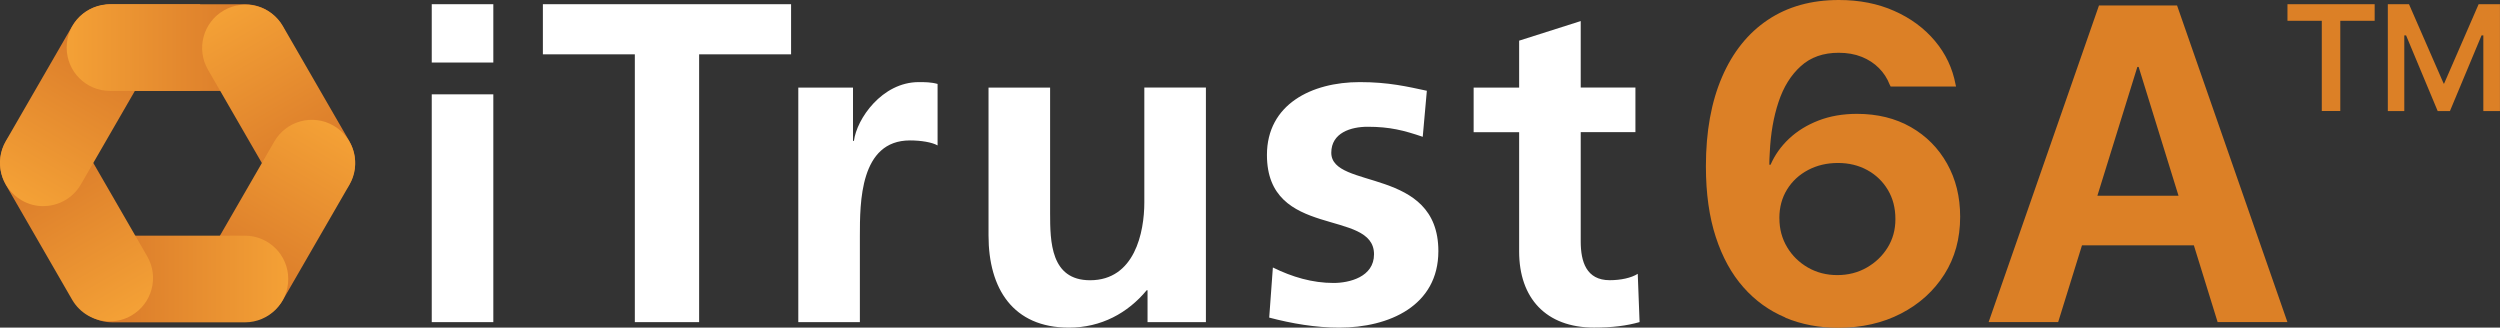
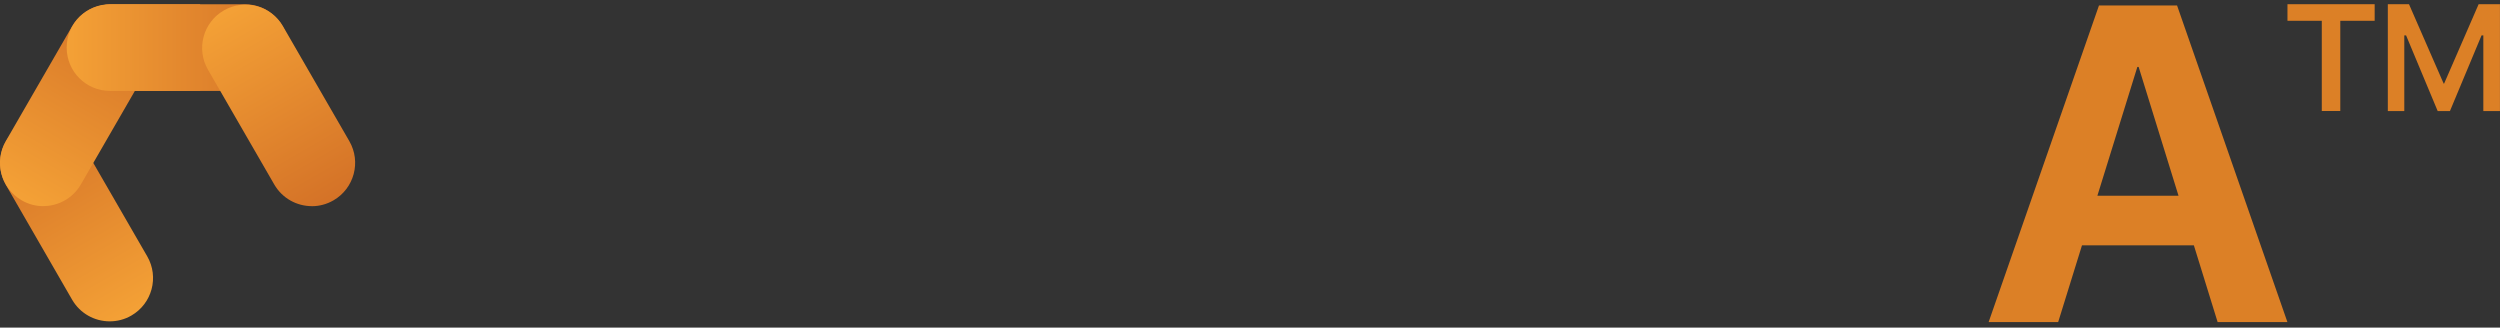
<svg xmlns="http://www.w3.org/2000/svg" xmlns:xlink="http://www.w3.org/1999/xlink" id="Layer_2" data-name="Layer 2" viewBox="0 0 505.45 66.23">
  <rect x="0" y="0" width="505.45" height="66.23" fill="#333333" stroke="none" />
  <defs>
    <style>
      .cls-1 {
        fill: none;
      }

      .cls-2 {
        fill: #fff;
        fill-rule: evenodd;
      }

      .cls-3 {
        fill: url(#linear-gradient-7);
      }

      .cls-4 {
        fill: url(#linear-gradient-5);
      }

      .cls-5 {
        fill: url(#linear-gradient-6);
      }

      .cls-6 {
        fill: url(#linear-gradient-4);
      }

      .cls-7 {
        fill: url(#linear-gradient-3);
      }

      .cls-8 {
        fill: url(#linear-gradient-2);
      }

      .cls-9 {
        fill: url(#linear-gradient);
      }

      .cls-10 {
        fill: #dc8026;
      }
    </style>
    <linearGradient id="linear-gradient" x1="13.95" y1="9.63" x2="58.28" y2="9.63" gradientUnits="userSpaceOnUse">
      <stop offset="0" stop-color="#f4a136" />
      <stop offset="1" stop-color="#d47227" />
    </linearGradient>
    <linearGradient id="linear-gradient-2" x1="635.28" y1="604.72" x2="679.62" y2="604.72" gradientTransform="translate(251.32 -850.42) rotate(60)" xlink:href="#linear-gradient" />
    <linearGradient id="linear-gradient-3" x1="234.84" y1="373.52" x2="279.18" y2="373.52" gradientTransform="translate(251.32 453.94) rotate(-60) scale(1 -1)" gradientUnits="userSpaceOnUse">
      <stop offset="0" stop-color="#d47227" />
      <stop offset="1" stop-color="#f4a136" />
    </linearGradient>
    <linearGradient id="linear-gradient-4" x1="13.95" y1="56.41" x2="58.28" y2="56.41" gradientTransform="matrix(1,0,0,1,0,0)" xlink:href="#linear-gradient-3" />
    <linearGradient id="linear-gradient-5" x1="1025.67" y1="-996.23" x2="1070.01" y2="-996.23" gradientTransform="translate(1402.15 453.94) rotate(-120)" xlink:href="#linear-gradient" />
    <linearGradient id="linear-gradient-6" x1="1426.11" y1="-765.04" x2="1470.44" y2="-765.04" gradientTransform="translate(1402.15 -850.42) rotate(120) scale(1 -1)" xlink:href="#linear-gradient-3" />
    <linearGradient id="linear-gradient-7" x1="13.48" x2="57.82" xlink:href="#linear-gradient" />
  </defs>
  <g id="Layer_1-2" data-name="Layer 1">
    <g>
      <g>
        <g>
-           <path class="cls-10" d="M360.96,64.19c-3.25-1.36-6.08-3.39-8.47-6.1-2.4-2.71-4.26-6.09-5.59-10.16-1.33-4.07-2-8.82-2-14.26v-.09c0-6.98,1.09-12.98,3.26-18.01,2.17-5.03,5.26-8.88,9.27-11.56,4.01-2.68,8.79-4.01,14.35-4.01,4.14,0,7.87.73,11.18,2.2,3.31,1.46,6.06,3.48,8.23,6.06,2.17,2.57,3.57,5.52,4.19,8.83l.09.4h-13.22l-.18-.35c-.5-1.3-1.24-2.43-2.2-3.39-.96-.96-2.12-1.72-3.48-2.26-1.36-.55-2.91-.82-4.66-.82-3.11,0-5.66.9-7.65,2.71-2,1.8-3.5,4.22-4.5,7.25-1.01,3.03-1.6,6.44-1.77,10.23-.03.44-.05.89-.07,1.33-.02.44-.02.89-.02,1.33l2.04,10.65c0,2.13.52,4.06,1.55,5.79,1.03,1.73,2.44,3.11,4.21,4.13s3.76,1.53,5.94,1.53,4.17-.5,5.94-1.51c1.77-1.01,3.19-2.36,4.24-4.06,1.05-1.7,1.57-3.6,1.57-5.7v-.09c0-2.22-.51-4.18-1.53-5.88-1.02-1.7-2.4-3.03-4.15-3.99-1.75-.96-3.73-1.44-5.94-1.44s-4.23.47-6.03,1.42c-1.8.95-3.22,2.26-4.26,3.95-1.04,1.69-1.55,3.61-1.55,5.77v.09h-2.71v-10.87h.93c.86-1.98,2.11-3.74,3.75-5.28,1.64-1.54,3.62-2.76,5.94-3.66,2.32-.9,4.92-1.35,7.79-1.35,4.14,0,7.77.9,10.89,2.68,3.12,1.79,5.56,4.25,7.32,7.39,1.76,3.14,2.64,6.7,2.64,10.69v.09c0,4.38-1.06,8.24-3.19,11.6-2.13,3.36-5.05,6-8.76,7.92-3.71,1.92-7.95,2.88-12.71,2.88-3.87,0-7.44-.68-10.69-2.04Z" />
          <path class="cls-10" d="M424.37,1.11h11.84v12.42h-4.08l-16.01,51.59h-14.06L424.37,1.11ZM417.36,39.57h29.86l3.28,10.03h-36.42l3.28-10.03ZM432.4,13.53V1.11h7.76l22.31,64.01h-14.11l-15.97-51.59Z" />
        </g>
        <g>
          <path class="cls-9" d="M49.52,18.39h-26.81c-4.84,0-8.76-3.92-8.76-8.76S17.87.86,22.71.86h26.81c4.84,0,8.76,3.92,8.76,8.76s-3.92,8.76-8.76,8.76Z" />
          <path class="cls-8" d="M63.05,41.68c-3.03,0-5.97-1.57-7.6-4.38l-13.41-23.22c-2.42-4.19-.98-9.55,3.21-11.97,4.19-2.42,9.55-.98,11.97,3.21l13.41,23.22c2.42,4.19.98,9.55-3.21,11.97-1.38.8-2.89,1.18-4.37,1.18Z" />
-           <path class="cls-7" d="M49.63,64.97c-1.49,0-2.99-.38-4.37-1.17-4.19-2.42-5.63-7.78-3.21-11.97l13.41-23.22c2.42-4.19,7.78-5.63,11.97-3.21,4.19,2.42,5.63,7.78,3.21,11.97l-13.41,23.22c-1.62,2.81-4.57,4.38-7.6,4.38Z" />
-           <path class="cls-6" d="M49.52,65.17h-26.81c-4.84,0-8.76-3.92-8.76-8.76s3.92-8.76,8.76-8.76h26.81c4.84,0,8.76,3.92,8.76,8.76s-3.92,8.76-8.76,8.76Z" />
          <path class="cls-4" d="M22.18,64.97c-3.03,0-5.97-1.57-7.6-4.38L1.18,37.37c-2.42-4.19-.98-9.55,3.21-11.97,4.19-2.42,9.55-.98,11.97,3.21l13.41,23.22c2.42,4.19.98,9.55-3.21,11.97-1.38.8-2.89,1.17-4.37,1.17Z" />
          <path class="cls-5" d="M8.75,41.68c-1.49,0-2.99-.38-4.37-1.18-4.19-2.42-5.63-7.78-3.21-11.97L14.58,5.31c2.42-4.19,7.78-5.63,11.97-3.21,4.19,2.42,5.63,7.78,3.21,11.97l-13.41,23.22c-1.62,2.81-4.57,4.38-7.6,4.38Z" />
          <g>
            <path class="cls-1" d="M13.95,9.63c0-4.84,3.92-8.76,8.76-8.76h18.23v-.02H13.74v17.55h27.2v-.02h-18.23c-4.84,0-8.76-3.92-8.76-8.76Z" />
            <path class="cls-3" d="M22.24.86c-4.84,0-8.76,3.92-8.76,8.76s3.92,8.76,8.76,8.76h18.23V.86h-18.23Z" />
          </g>
        </g>
        <path class="cls-10" d="M469.42,4.21h-6.94V.85h17.63v3.36h-6.95v18.23h-3.74V4.21ZM482.77.85h4.28l7.01,16.05h.09l6.98-16.05h4.31v21.6h-3.36V7.16h-1.75l3.81-5.8-8.81,21.09h-2.48l-8.81-21.09,3.81,5.8h-1.75v15.29h-3.33V.85Z" />
      </g>
-       <path class="cls-2" d="M307.14,50.85c0,9.39,5.39,15.38,15.15,15.38,3.72,0,6.6-.37,9.2-1.11l-.37-9.76c-1.3.83-3.44,1.29-5.67,1.29-4.74,0-5.86-3.77-5.86-7.83v-22.1h11.06v-9.02h-11.06V4.26l-12.45,3.96v9.49h-9.2v9.02h9.2v24.13ZM288.48,18.35c-3.9-.83-7.71-1.75-13.56-1.75-9.76,0-18.77,4.51-18.77,14.73,0,17.13,21.65,10.77,21.65,20.08,0,4.61-5.02,5.8-8.18,5.8-4.28,0-8.36-1.2-12.27-3.13l-.74,10.13c4.55,1.2,9.39,2.03,14.13,2.03,10.13,0,20.07-4.42,20.07-15.47,0-17.13-21.65-12.34-21.65-19.89,0-4.05,3.99-5.25,7.34-5.25,4.55,0,7.34.74,11.15,2.03l.83-9.3ZM243.81,17.7h-12.45v23.21c0,6.08-1.95,15.75-10.97,15.75-7.99,0-8.08-7.83-8.08-13.63v-25.32h-12.45v29.93c0,10.68,4.92,18.6,16.26,18.6,6.51,0,11.9-2.95,15.71-7.55h.18v6.44h11.8V17.7ZM161.4,65.13h12.45v-17.4c0-6.81,0-19.34,10.13-19.34,2.23,0,4.46.37,5.58,1.01v-12.43c-1.3-.37-2.6-.37-3.81-.37-7.43,0-12.55,7.46-13.1,11.88h-.19v-10.77h-11.06v47.42ZM128.34,65.13h13.01V10.98h18.59V.85h-50.18v10.13h18.59v54.15ZM87.29,12.64h12.45V.85h-12.45v11.79ZM87.29,65.13h12.45V19.07h-12.45v46.06Z" />
    </g>
  </g>
</svg>